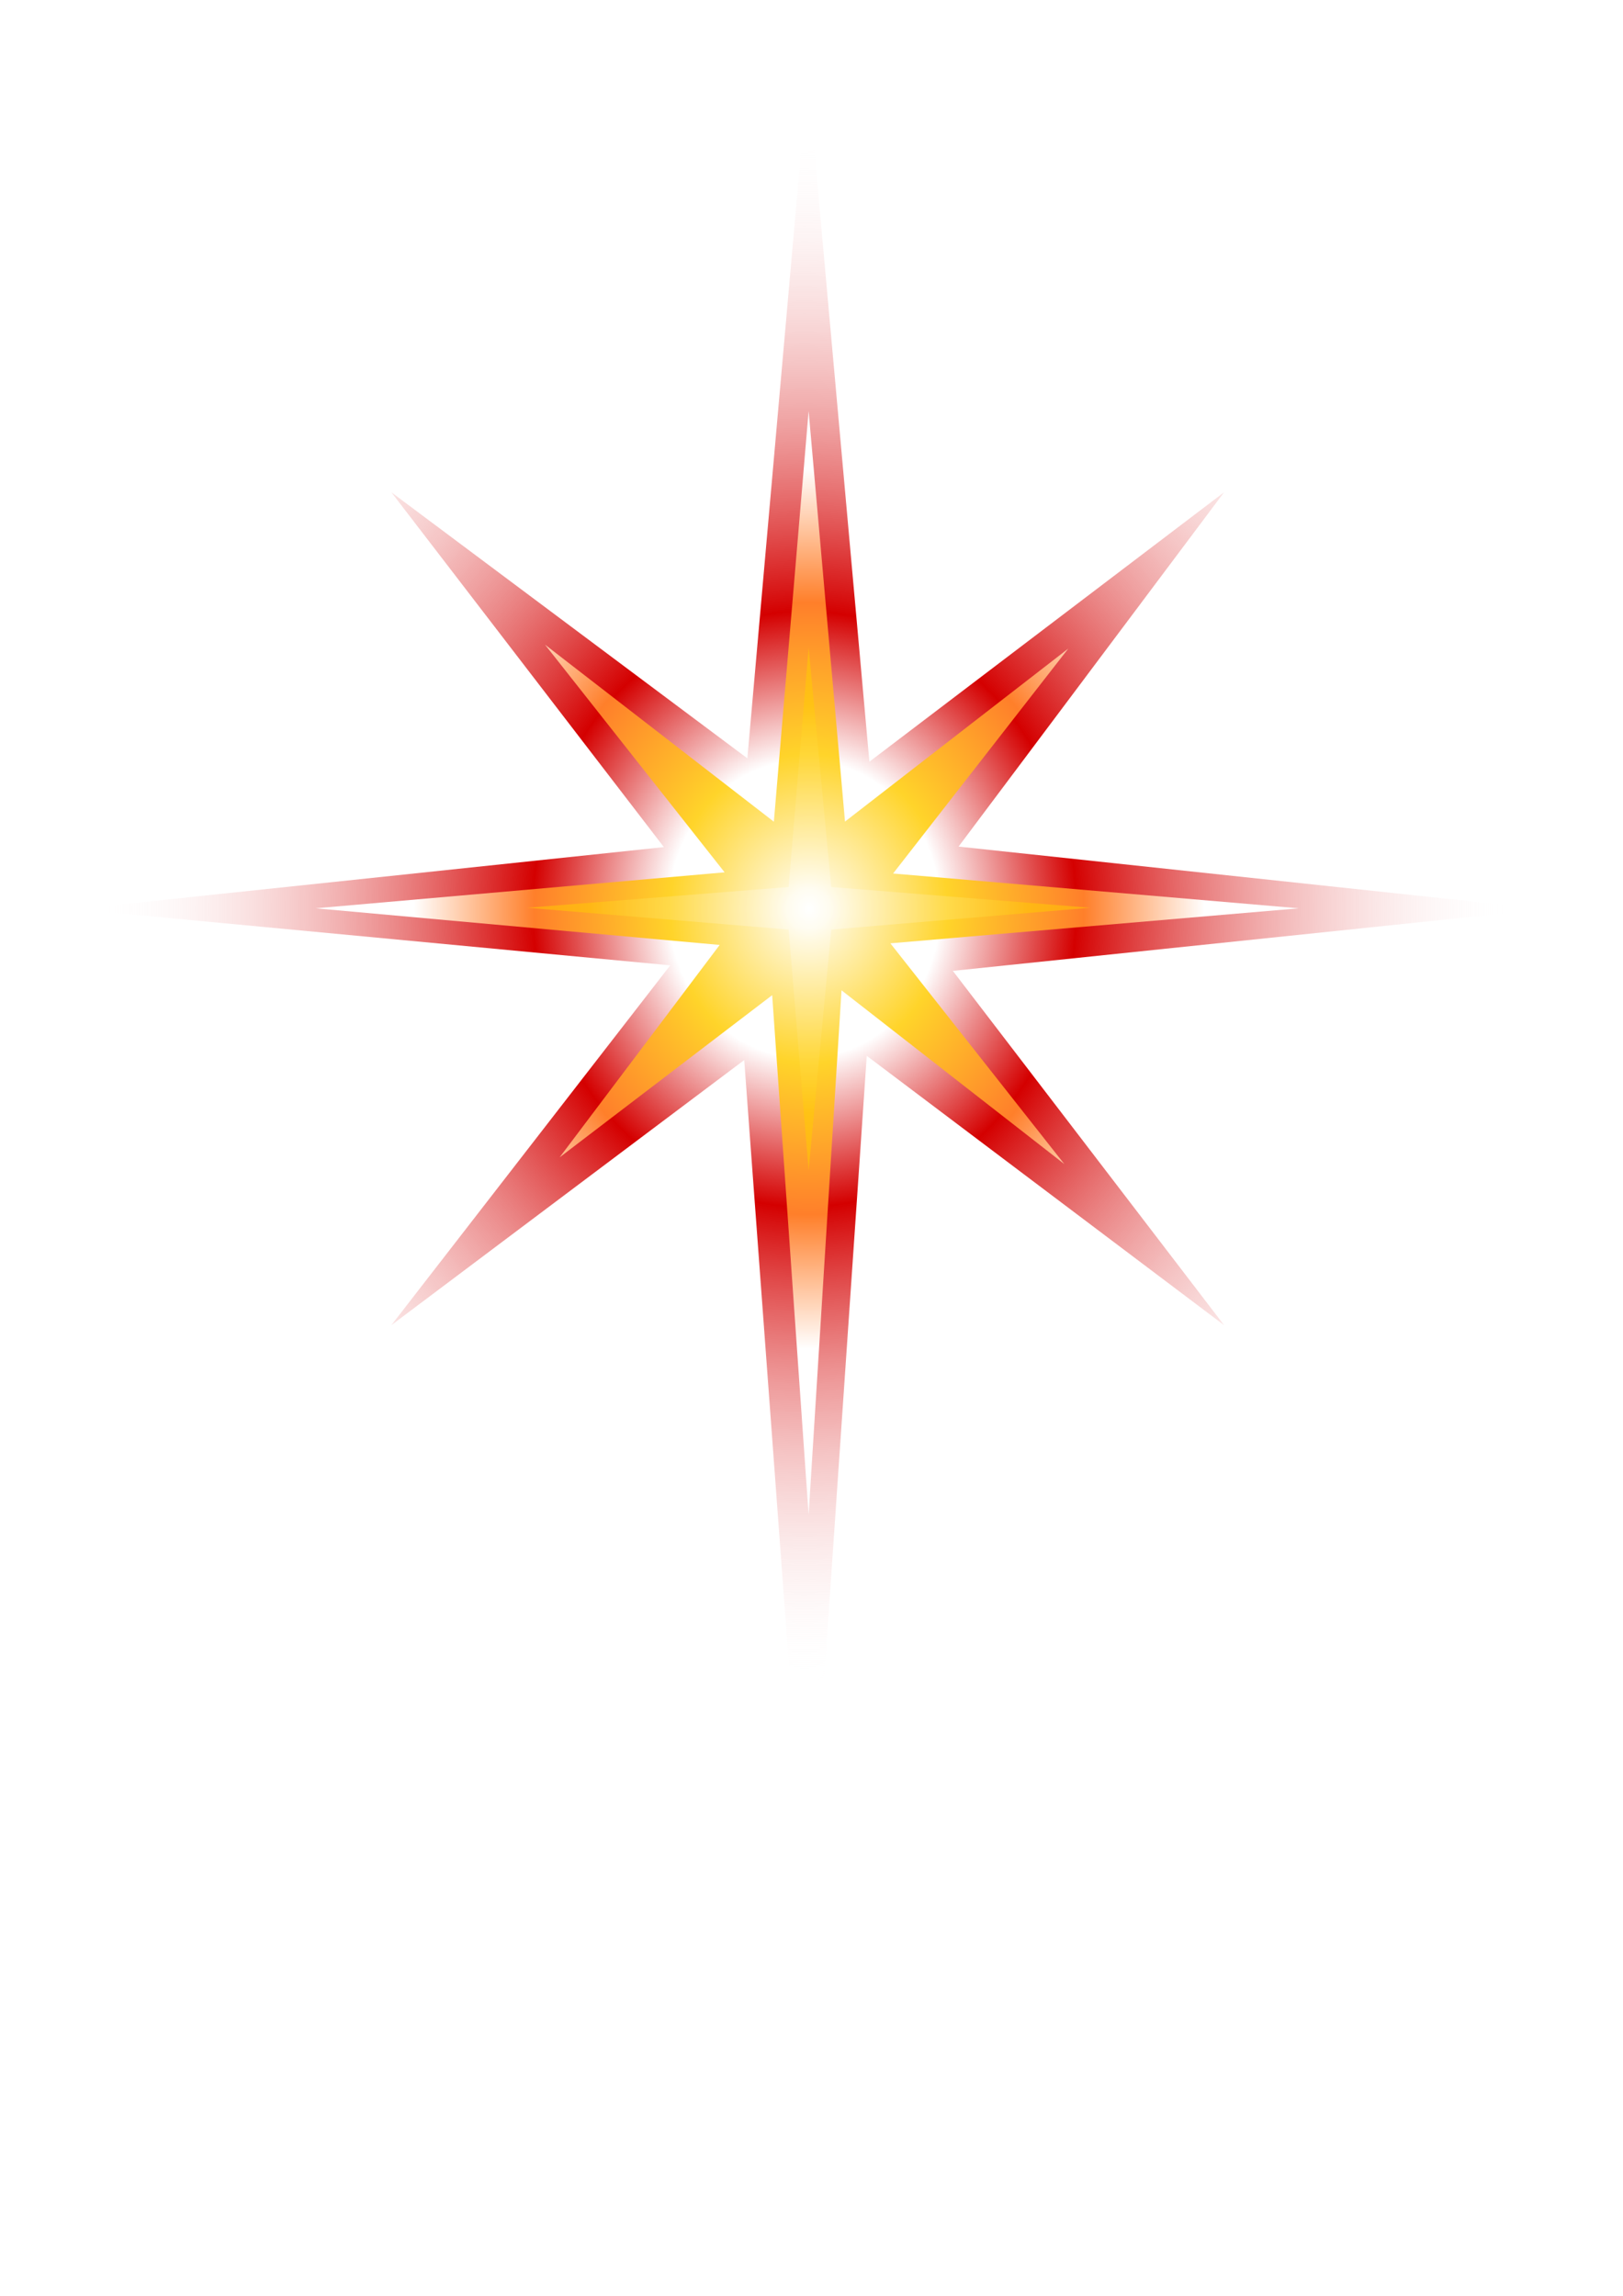
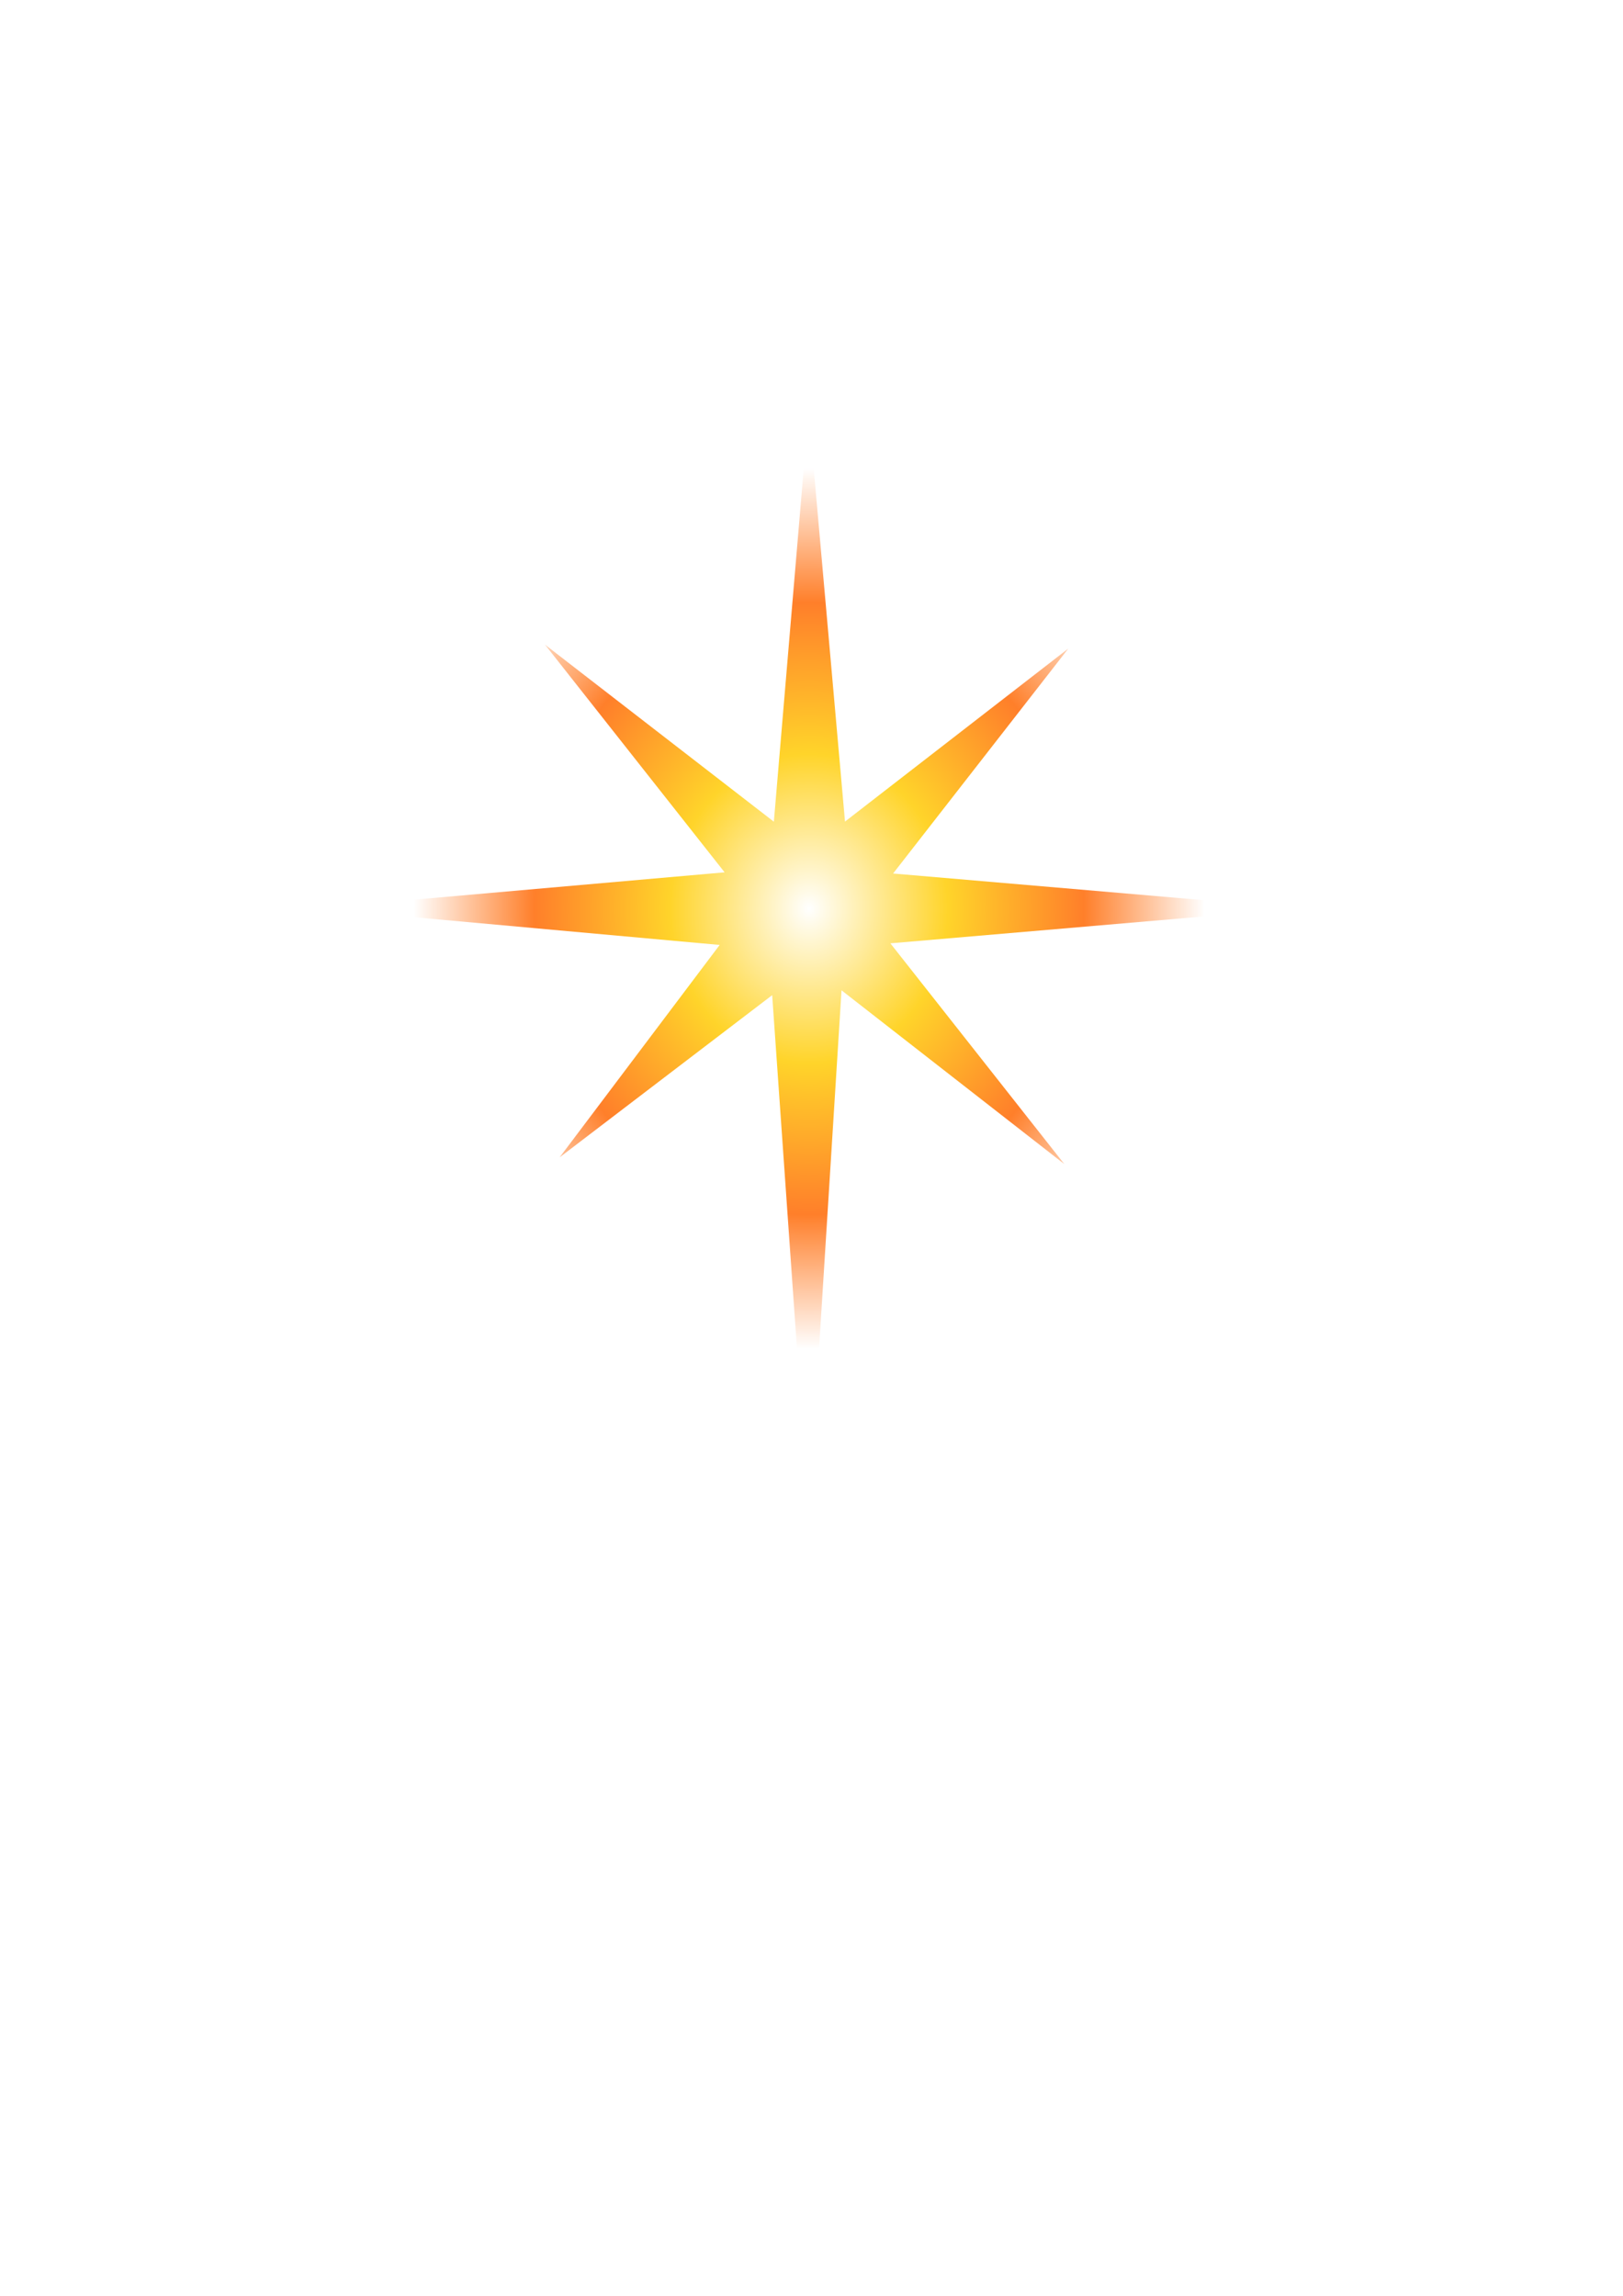
<svg xmlns="http://www.w3.org/2000/svg" xmlns:ns1="http://www.inkscape.org/namespaces/inkscape" xmlns:ns2="http://sodipodi.sourceforge.net/DTD/sodipodi-0.dtd" xmlns:xlink="http://www.w3.org/1999/xlink" width="744.094" height="1052.362" id="svg4061" version="1.1" ns1:version="0.48.4 r9939" ns2:docname="fire_star.svg">
  <defs id="defs4063">
    <radialGradient ns1:collect="always" xlink:href="#linearGradient3886" id="radialGradient3112" gradientUnits="userSpaceOnUse" gradientTransform="matrix(0.962,1.0610523e-8,-1.5997902e-8,1.054,-6.679,-29.508)" cx="1399.263" cy="-546.497" fx="1399.263" fy="-546.497" r="2169.715" />
    <linearGradient id="linearGradient3886">
      <stop id="stop3888" offset="0" style="stop-color:#ffffff;stop-opacity:1;" />
      <stop style="stop-color:#ffffff;stop-opacity:1" offset="0.192" id="stop3890" />
      <stop id="stop3892" offset="0.385" style="stop-color:#d40000;stop-opacity:1" />
      <stop id="stop3894" offset="1" style="stop-color:#ffffff;stop-opacity:0" />
    </linearGradient>
    <filter color-interpolation-filters="sRGB" ns1:collect="always" id="filter5249-1">
      <feGaussianBlur ns1:collect="always" stdDeviation="76.546" id="feGaussianBlur5251-7" />
    </filter>
    <radialGradient ns1:collect="always" xlink:href="#linearGradient3896" id="radialGradient3114" gradientUnits="userSpaceOnUse" gradientTransform="matrix(0.797,0,0,0.89,262.136,-78.772)" cx="1362.594" cy="-593.277" fx="1362.594" fy="-593.277" r="1462.305" />
    <linearGradient id="linearGradient3896">
      <stop id="stop3898" offset="0" style="stop-color:#ffffff;stop-opacity:1" />
      <stop style="stop-color:#ffd42a;stop-opacity:1" offset="0.351" id="stop3900" />
      <stop style="stop-color:#ff7f2a;stop-opacity:1" offset="0.695" id="stop3902" />
      <stop id="stop3904" offset="1" style="stop-color:#ffffff;stop-opacity:1" />
    </linearGradient>
    <radialGradient r="915.791" fy="-574.19" fx="1760.845" cy="-574.19" cx="1760.845" gradientTransform="matrix(0.708,0,0,0.657,514.336,-196.891)" gradientUnits="userSpaceOnUse" id="radialGradient4055" xlink:href="#linearGradient3906" ns1:collect="always" />
    <linearGradient id="linearGradient3906">
      <stop style="stop-color:#ffffff;stop-opacity:1" offset="0" id="stop3908" />
      <stop id="stop3910" offset="0.101" style="stop-color:#ffffff;stop-opacity:1" />
      <stop id="stop3912" offset="1" style="stop-color:#ffcc00;stop-opacity:1" />
    </linearGradient>
    <radialGradient r="915.791" fy="-574.19" fx="1760.845" cy="-574.19" cx="1760.845" gradientTransform="matrix(0.708,0,0,0.657,514.336,-196.891)" gradientUnits="userSpaceOnUse" id="radialGradient4102" xlink:href="#linearGradient3906" ns1:collect="always" />
    <radialGradient ns1:collect="always" xlink:href="#linearGradient3906" id="radialGradient3007" gradientUnits="userSpaceOnUse" gradientTransform="matrix(0.11,0,0,0.102,177.127,475.265)" cx="1760.845" cy="-574.19" fx="1760.845" fy="-574.19" r="915.791" />
    <radialGradient ns1:collect="always" xlink:href="#linearGradient3896" id="radialGradient3010" gradientUnits="userSpaceOnUse" gradientTransform="matrix(0.124,0,0,0.138,201.981,498.352)" cx="1362.594" cy="-593.277" fx="1362.594" fy="-593.277" r="1462.305" />
  </defs>
  <ns2:namedview id="base" pagecolor="#ffffff" bordercolor="#666666" borderopacity="1.0" ns1:pageopacity="0.0" ns1:pageshadow="2" ns1:zoom="0.88248879" ns1:cx="231.05342" ns1:cy="598.30944" ns1:document-units="px" ns1:current-layer="layer1" showgrid="false" ns1:window-width="1680" ns1:window-height="988" ns1:window-x="-8" ns1:window-y="-8" ns1:window-maximized="1" />
  <g ns1:label="Layer 1" ns1:groupmode="layer" id="layer1">
    <g id="g3013">
-       <path transform="matrix(0.155,0,0,0.155,161.27,510.586)" ns2:nodetypes="ccccccccccccccccc" ns1:connector-curvature="0" id="path3106" d="m 1348.659,-3069.866 -178.493,2018.426 L 117.053,-1838.349 923.231,-788.929 -817.281,-605.284 942.006,-439.284 117.053,624.863 1160.895,-159.248 1348.659,2382.212 1523.272,-171.714 2580.265,624.863 1777.915,-422.918 3528.501,-605.284 1794.774,-790.453 2580.265,-1838.349 1531.056,-1041.446 z" style="fill:url(#radialGradient3112);fill-opacity:1;fill-rule:nonzero;stroke:none;filter:url(#filter5249-1)" />
      <path style="fill:url(#radialGradient3010);fill-opacity:1;fill-rule:nonzero;stroke:none" d="m 370.724,188.398 -15.933,188.262 -104.927,-81.164 82.351,104.369 -187.535,16.491 185.263,16.793 -73.391,97.378 97.467,-74.361 16.704,238.13 15.087,-240.351 102.144,79.642 -79.75,-101.18 187.283,-16.051 -186.036,-15.949 80.332,-103.112 -102.379,79.304 z" id="path3108" ns1:connector-curvature="0" ns2:nodetypes="ccccccccccccccccc" />
-       <path style="opacity:0.509;fill:url(#radialGradient3007);fill-opacity:1;fill-rule:nonzero;stroke:none" d="m 499.767,416.094 -118.674,10.015 -10.362,110.347 -9.161,-110.347 -119.903,-10.015 119.903,-9.498 9.161,-109.715 10.362,109.715 z" id="path3110" ns1:connector-curvature="0" ns2:nodetypes="ccccccccc" />
    </g>
  </g>
</svg>